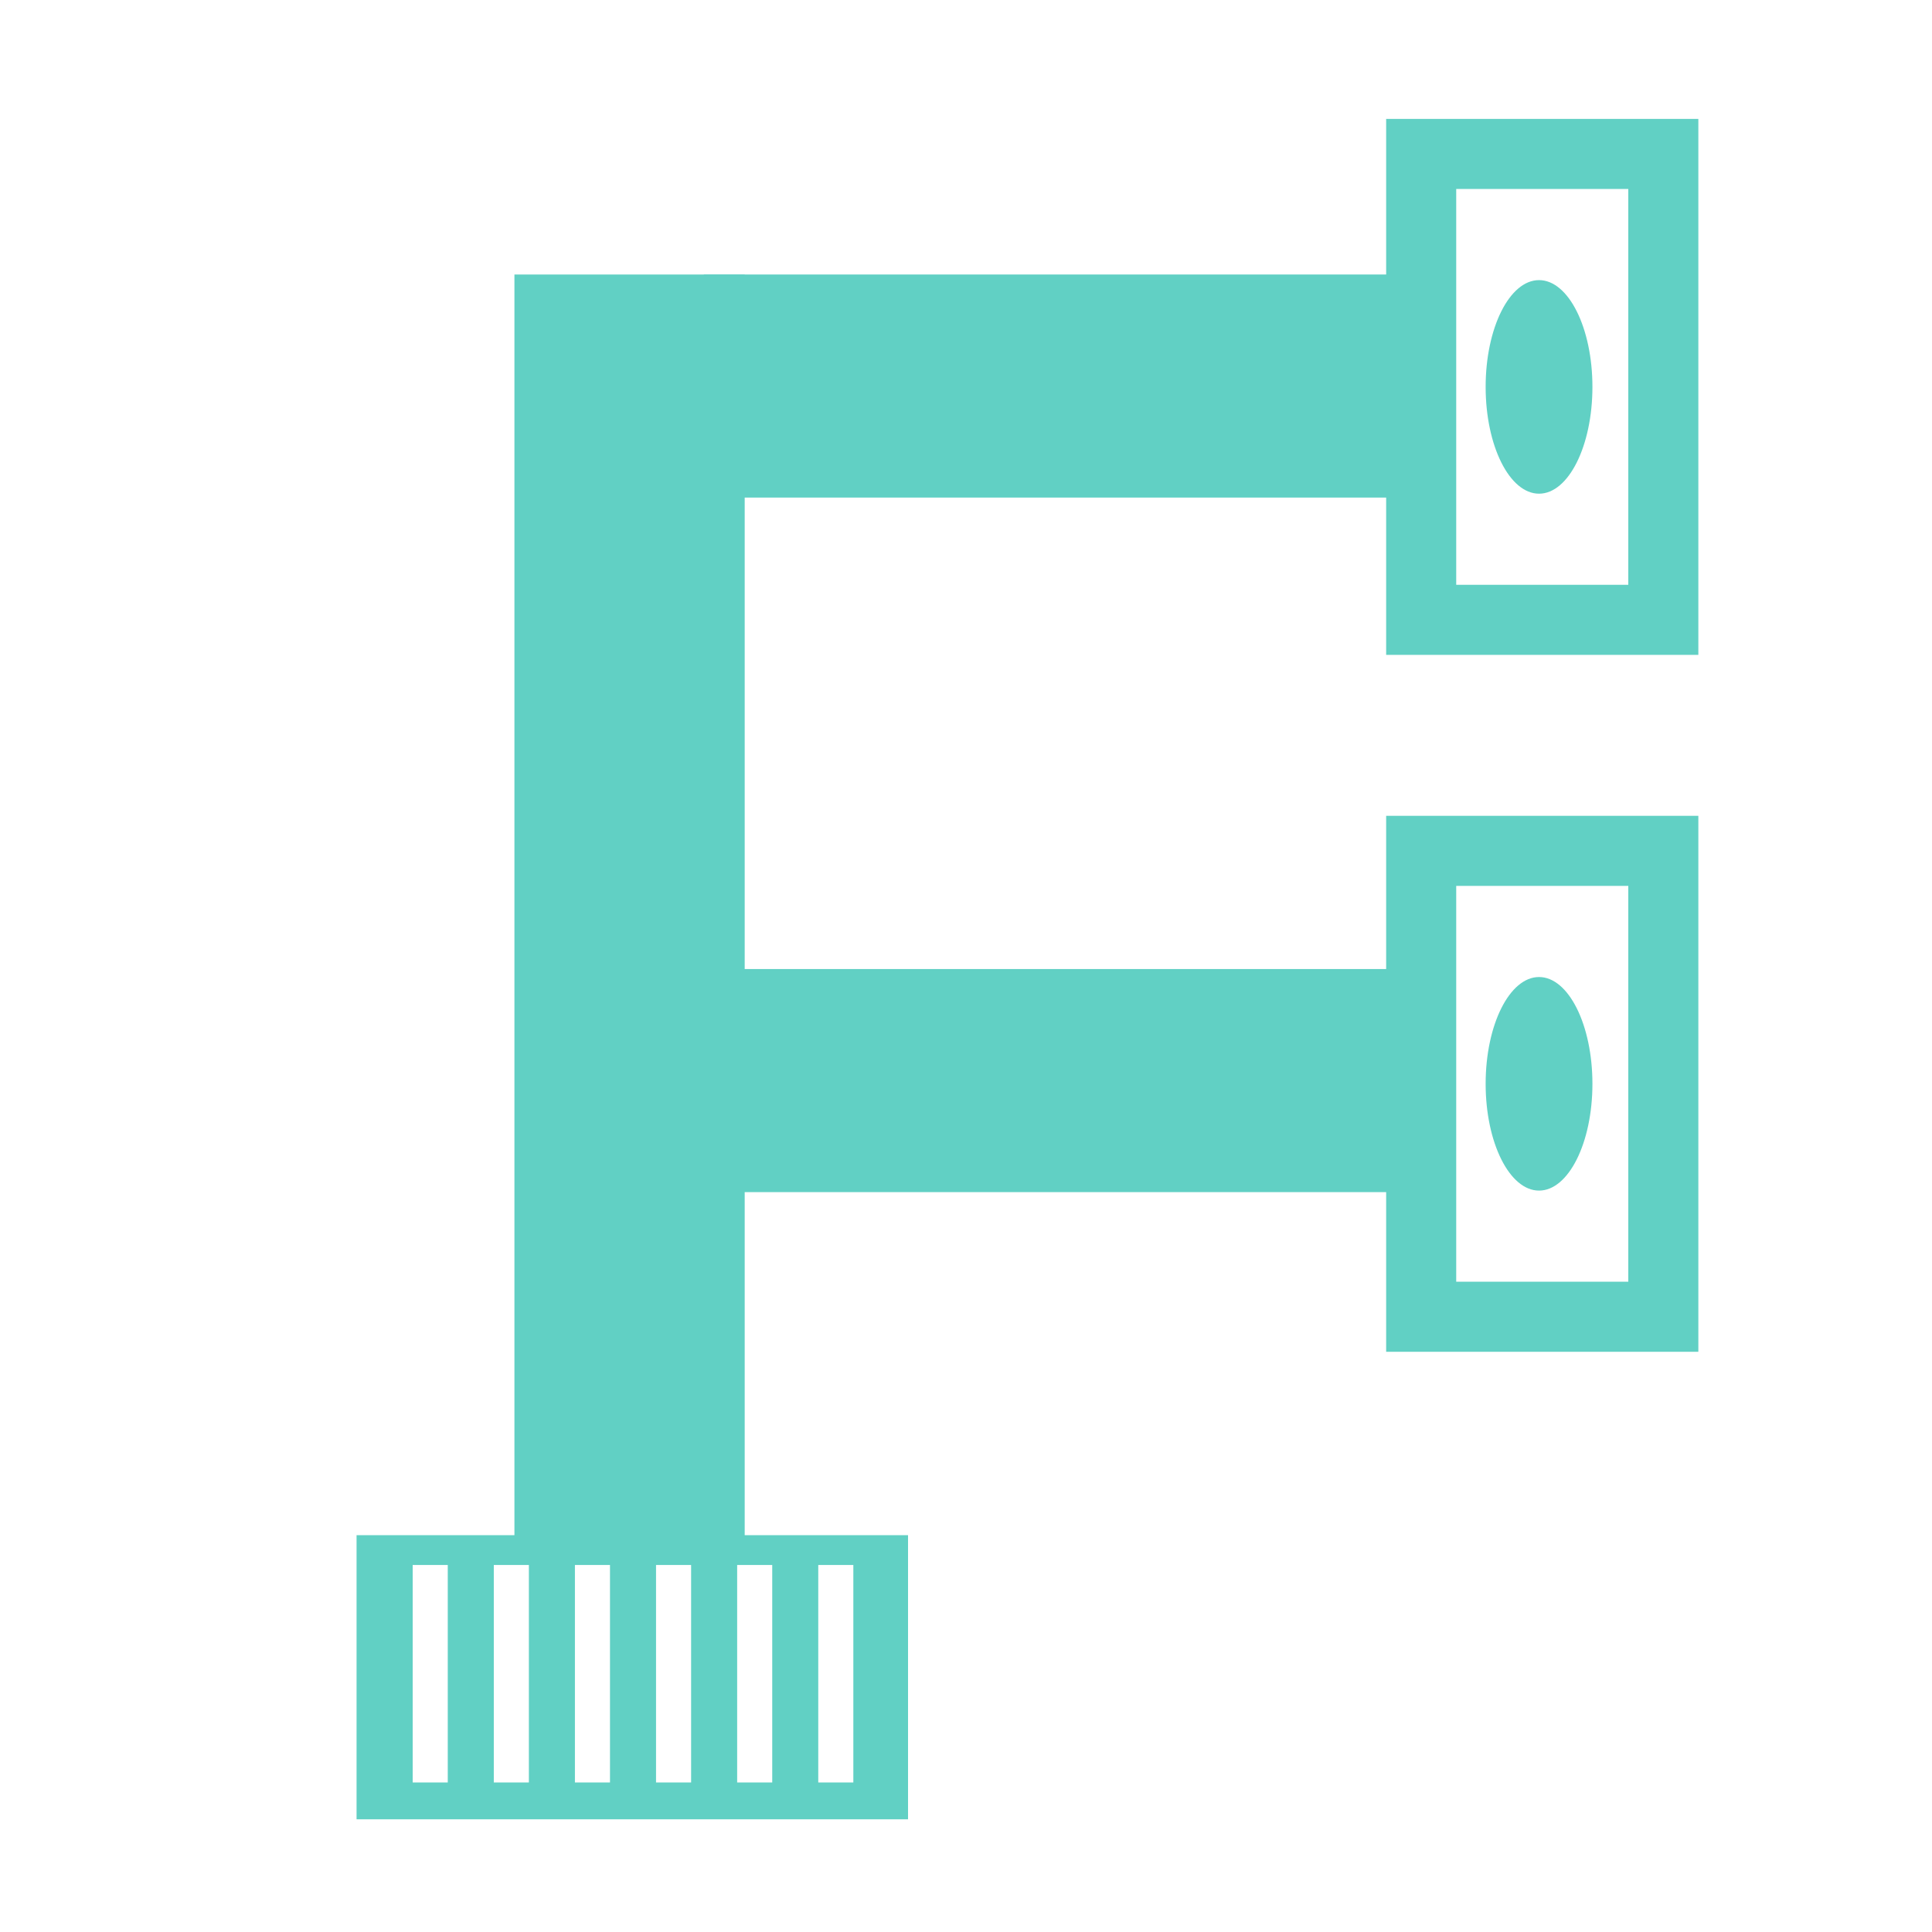
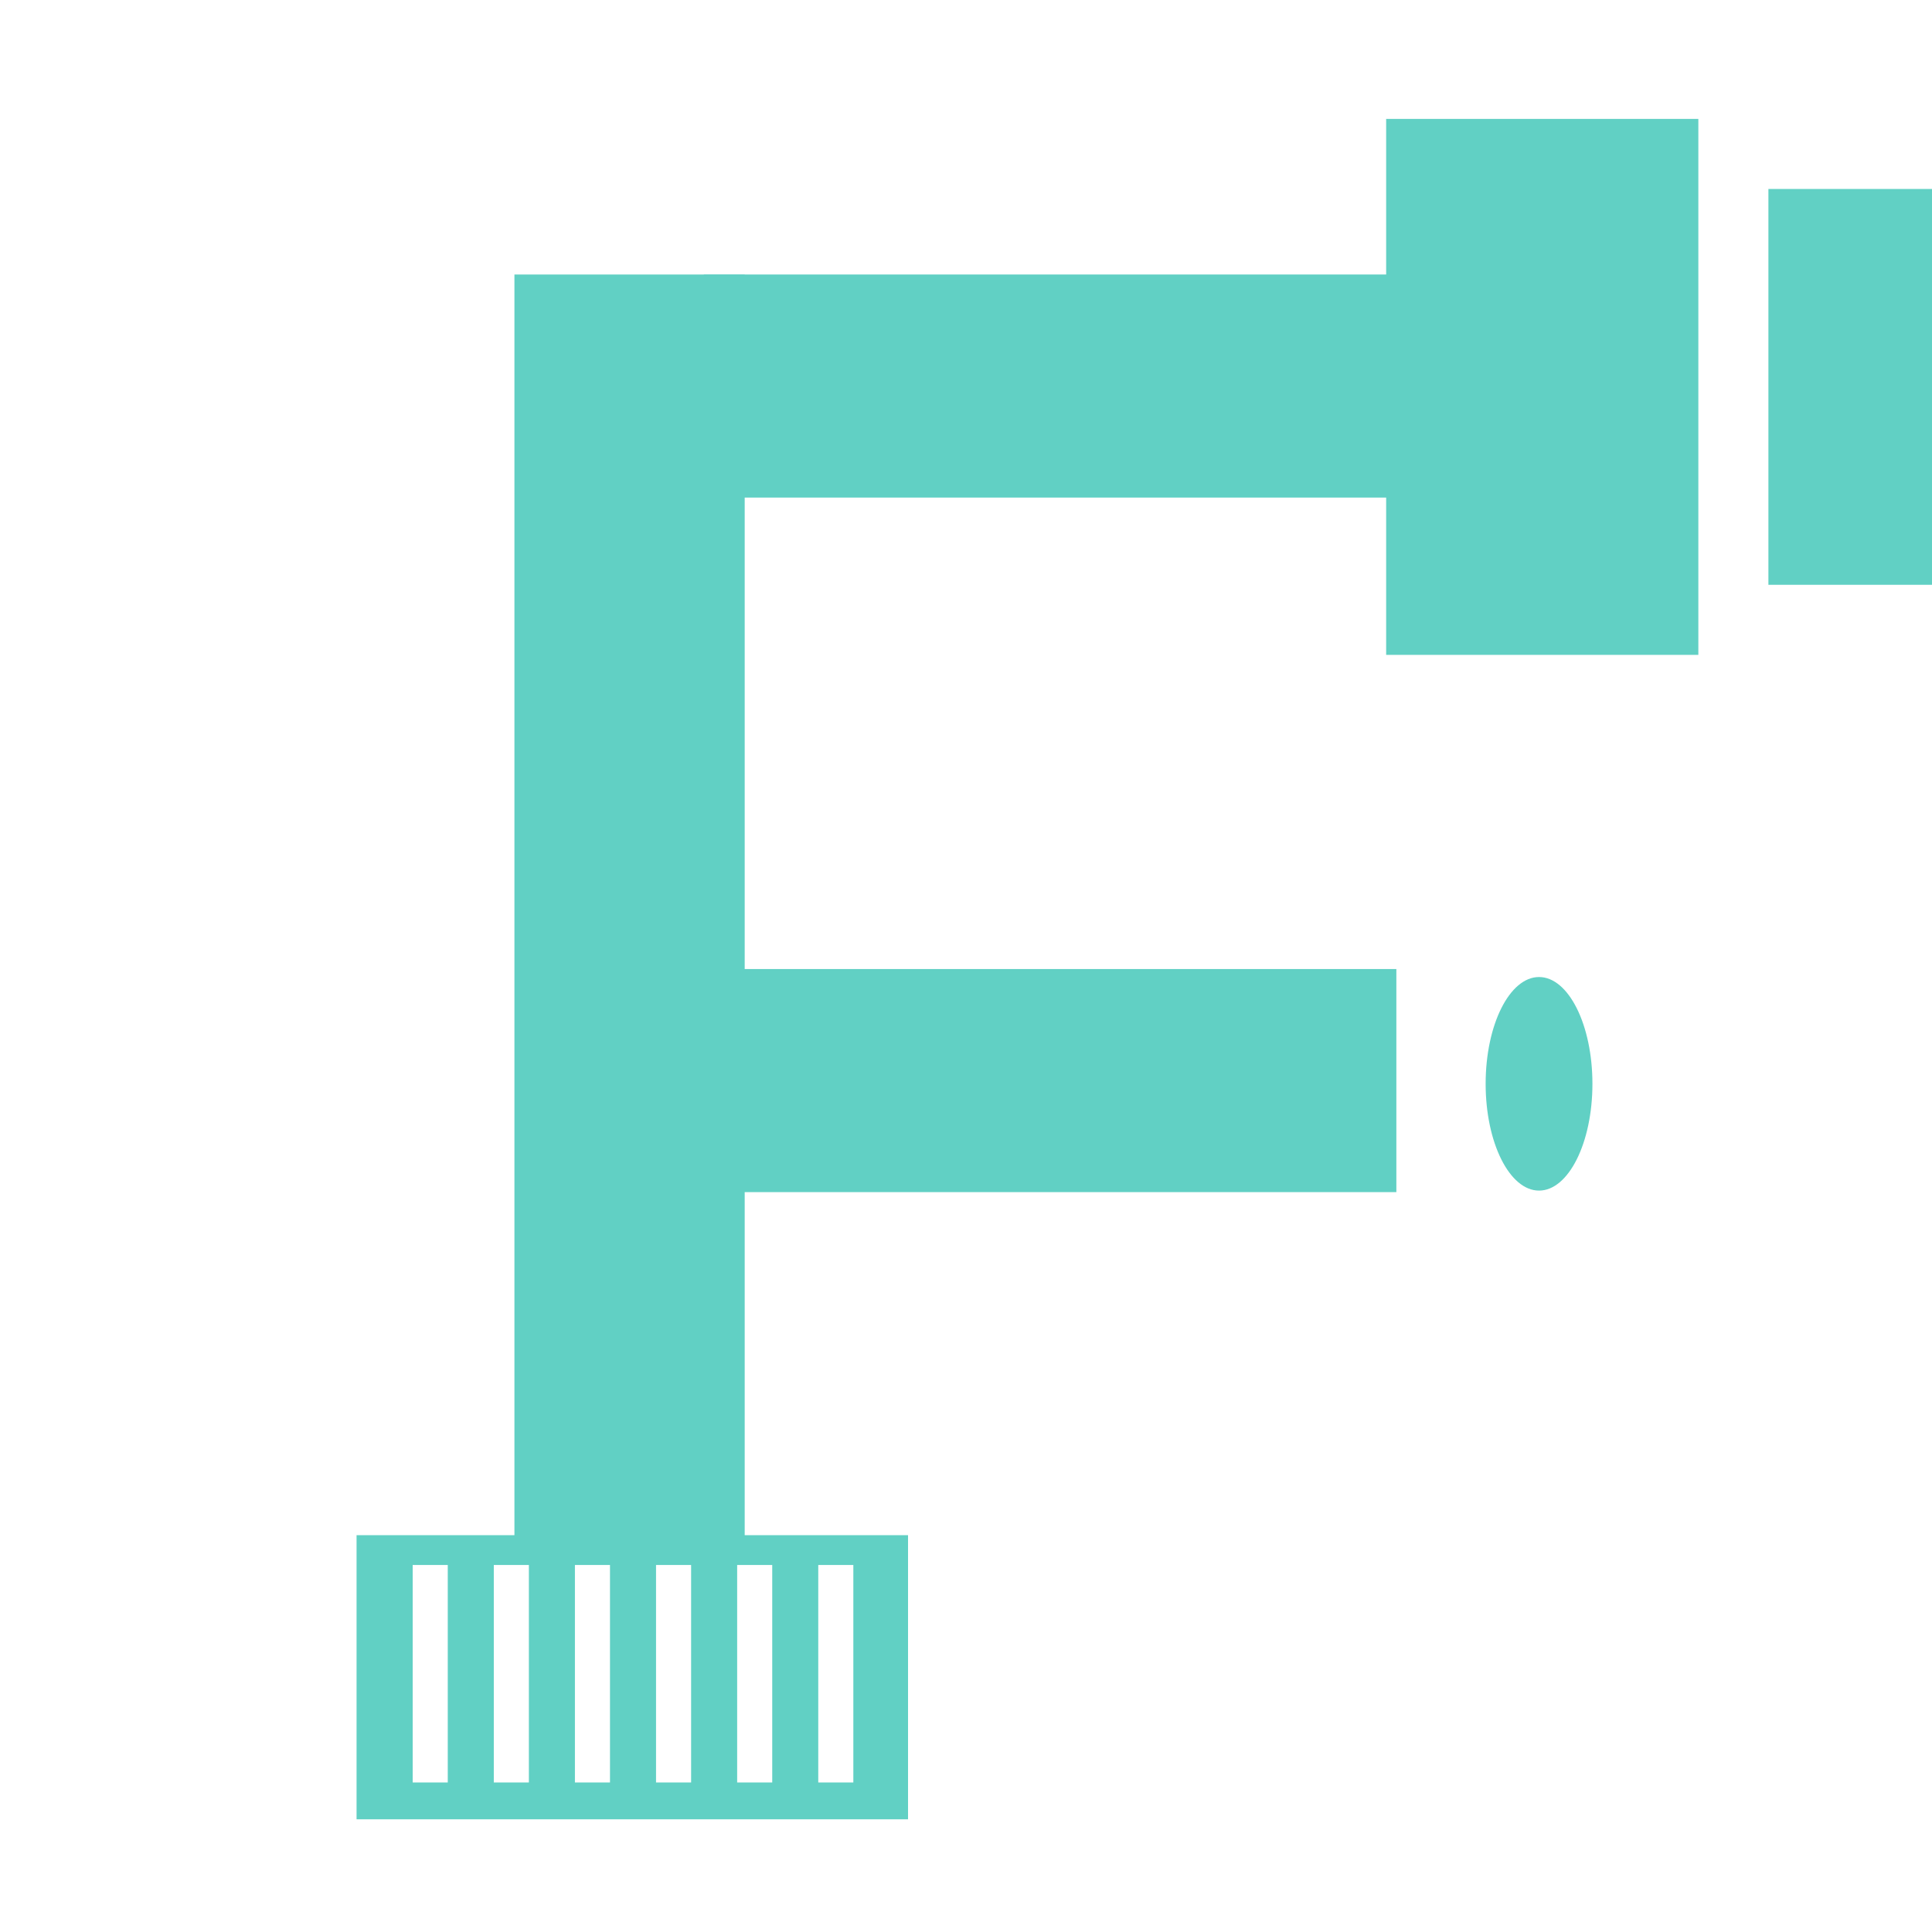
<svg xmlns="http://www.w3.org/2000/svg" xml:space="preserve" width="600" height="600" viewBox="0 0 600 600">
  <path fill="#61D0C4" d="M110.733 476.762V565H282v-88.238zm28.324 76.8h-10.894v-67.541h10.894zm25.192 0h-10.894v-67.541h10.894zm25.191 0h-10.894v-67.541h10.894zm25.192 0h-10.894v-67.541h10.894zm25.191 0H228.93v-67.541h10.894v67.541zm25.192 0h-10.894v-67.541h10.894z" />
  <path fill="#61D0C4" d="M159.759 85.254h71.512v392.508h-71.512z" />
  <path fill="#61D0C4" d="M218.585 300.949h215.068v69.279H218.585zM218.585 85.254h215.068v69.279H218.585z" />
-   <path fill="#61D0C4" d="M430.483 36.932V203.38h96.954V36.932zm75.198 144.691h-53.44V58.688h53.44z" />
-   <ellipse cx="477.961" cy="120.156" fill="#61D0C4" rx="16.581" ry="33.163" />
-   <path fill="#61D0C4" d="M430.483 253.364v166.449h96.954V253.364zm75.198 144.691h-53.44V275.121h53.44z" />
+   <path fill="#61D0C4" d="M430.483 36.932V203.38h96.954V36.932m75.198 144.691h-53.44V58.688h53.44z" />
  <ellipse cx="477.961" cy="336.588" fill="#61D0C4" rx="16.581" ry="33.162" />
</svg>